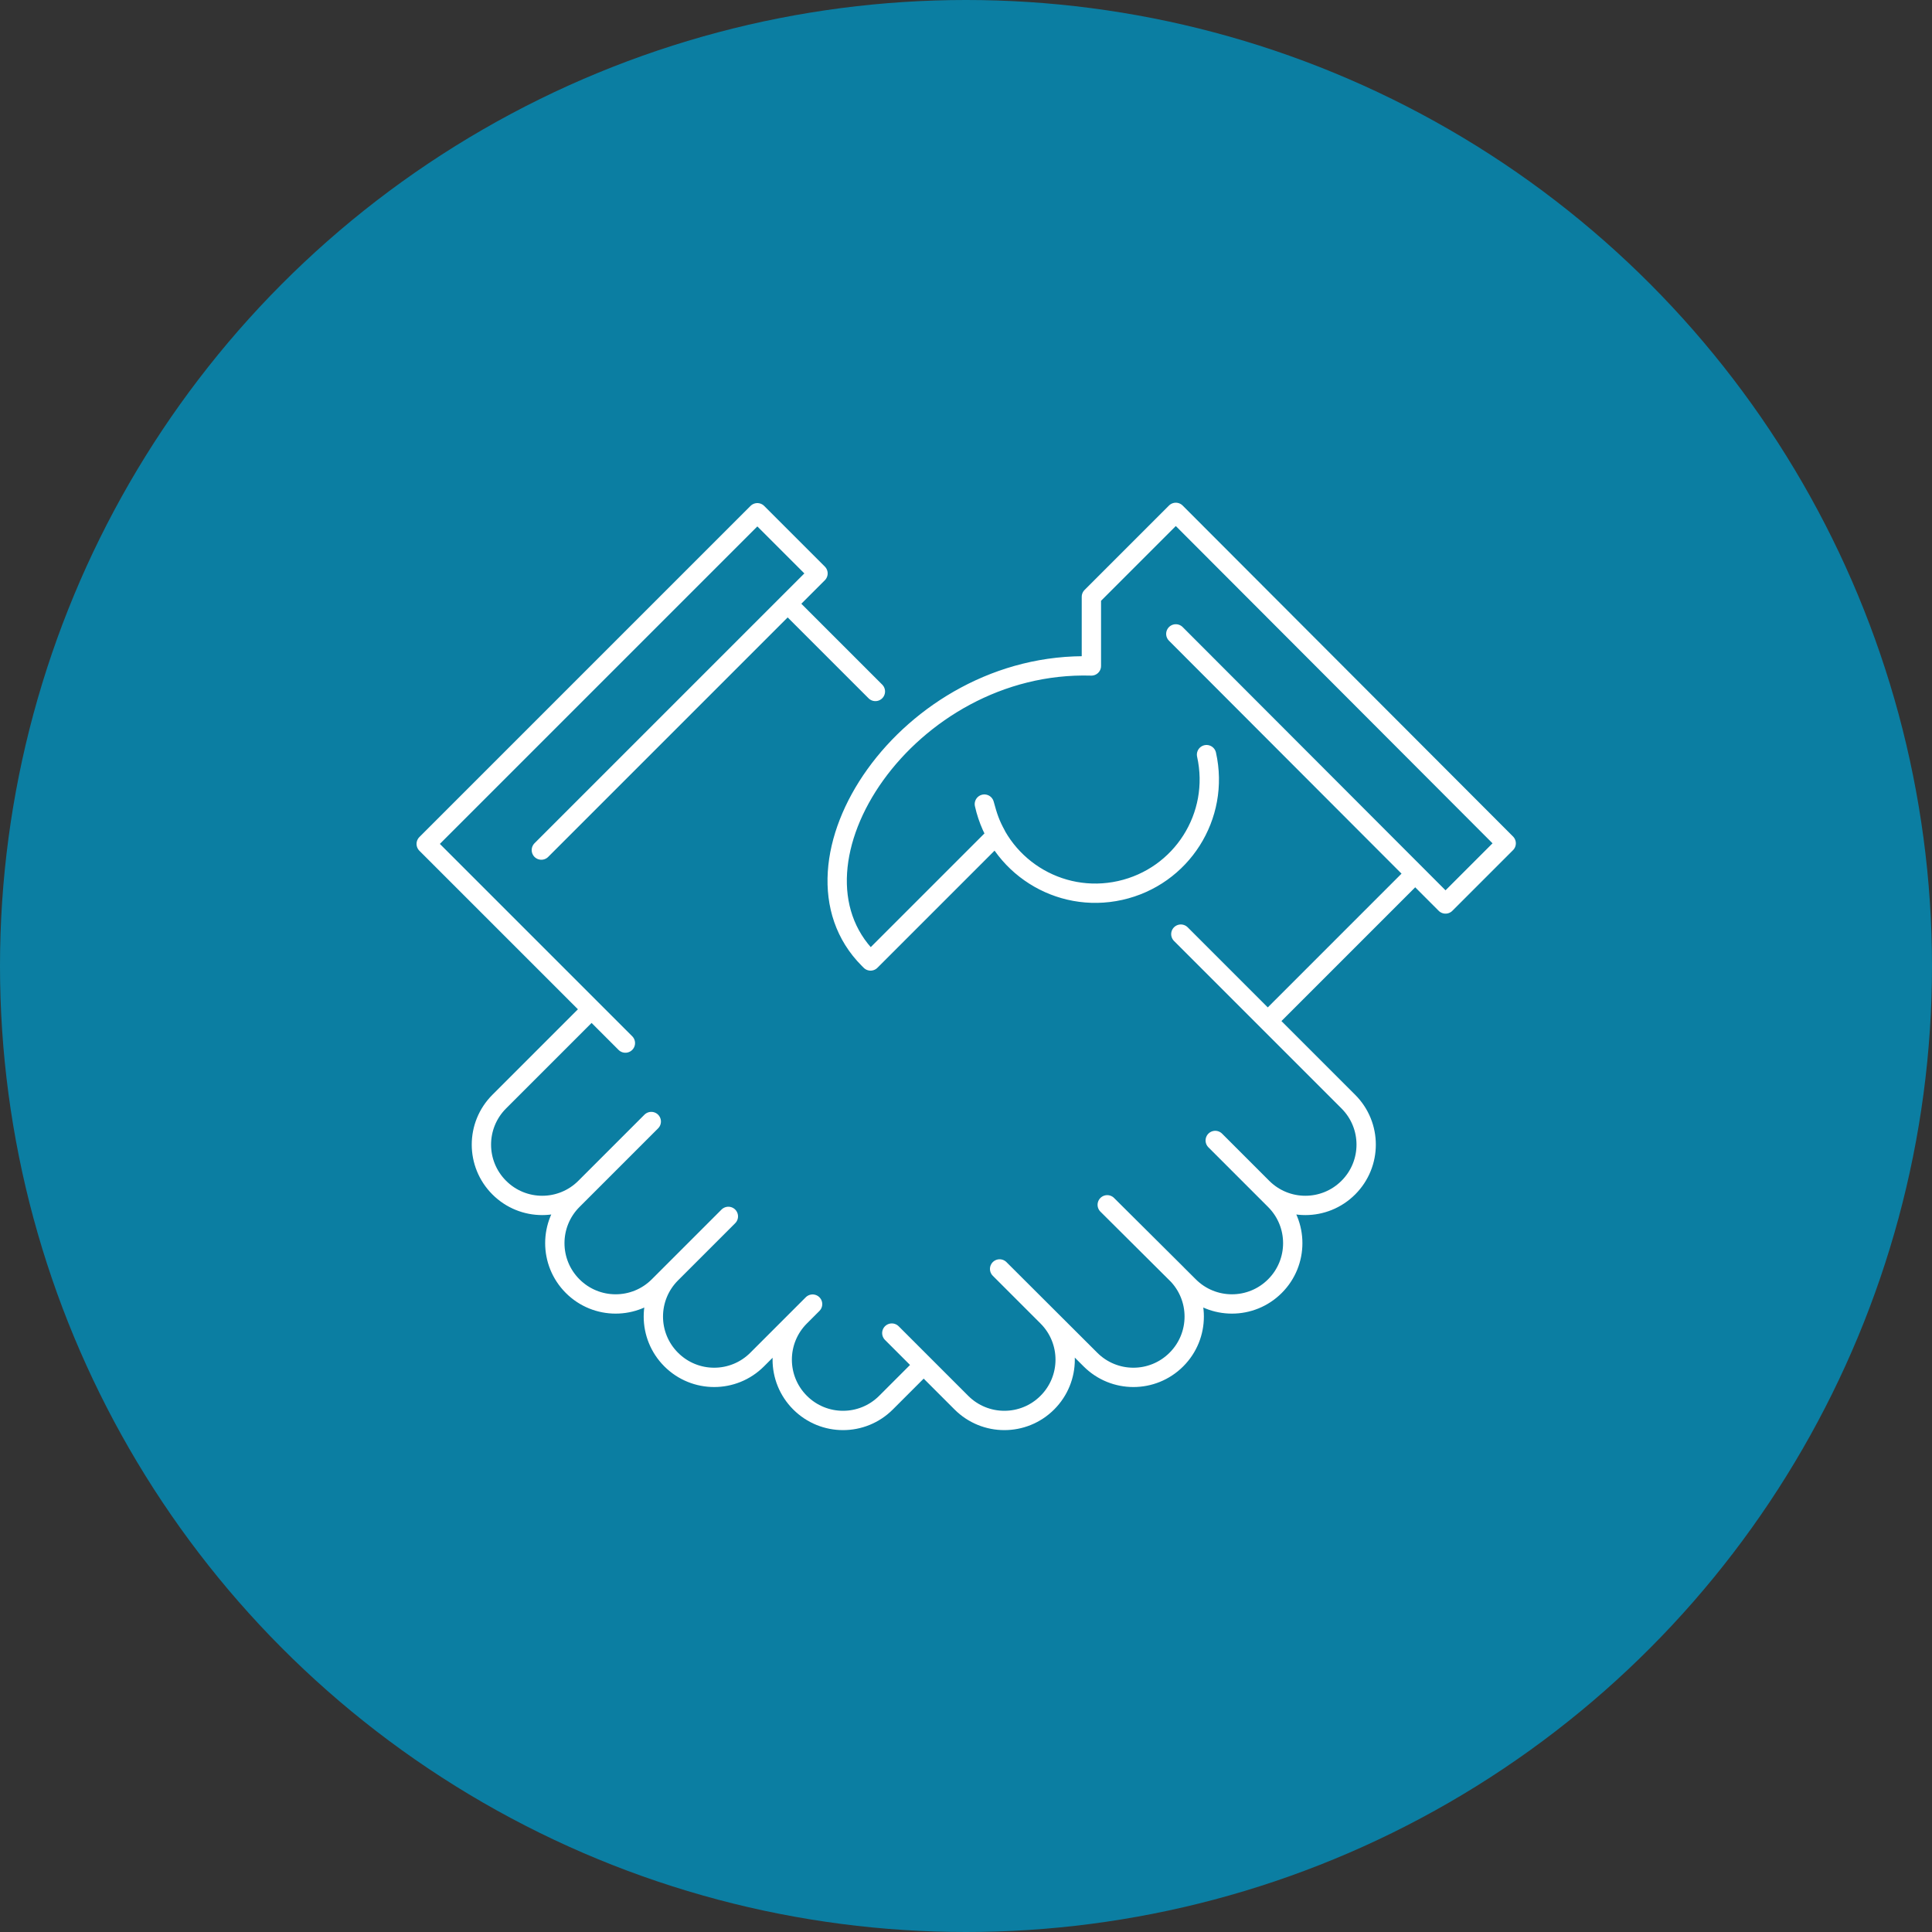
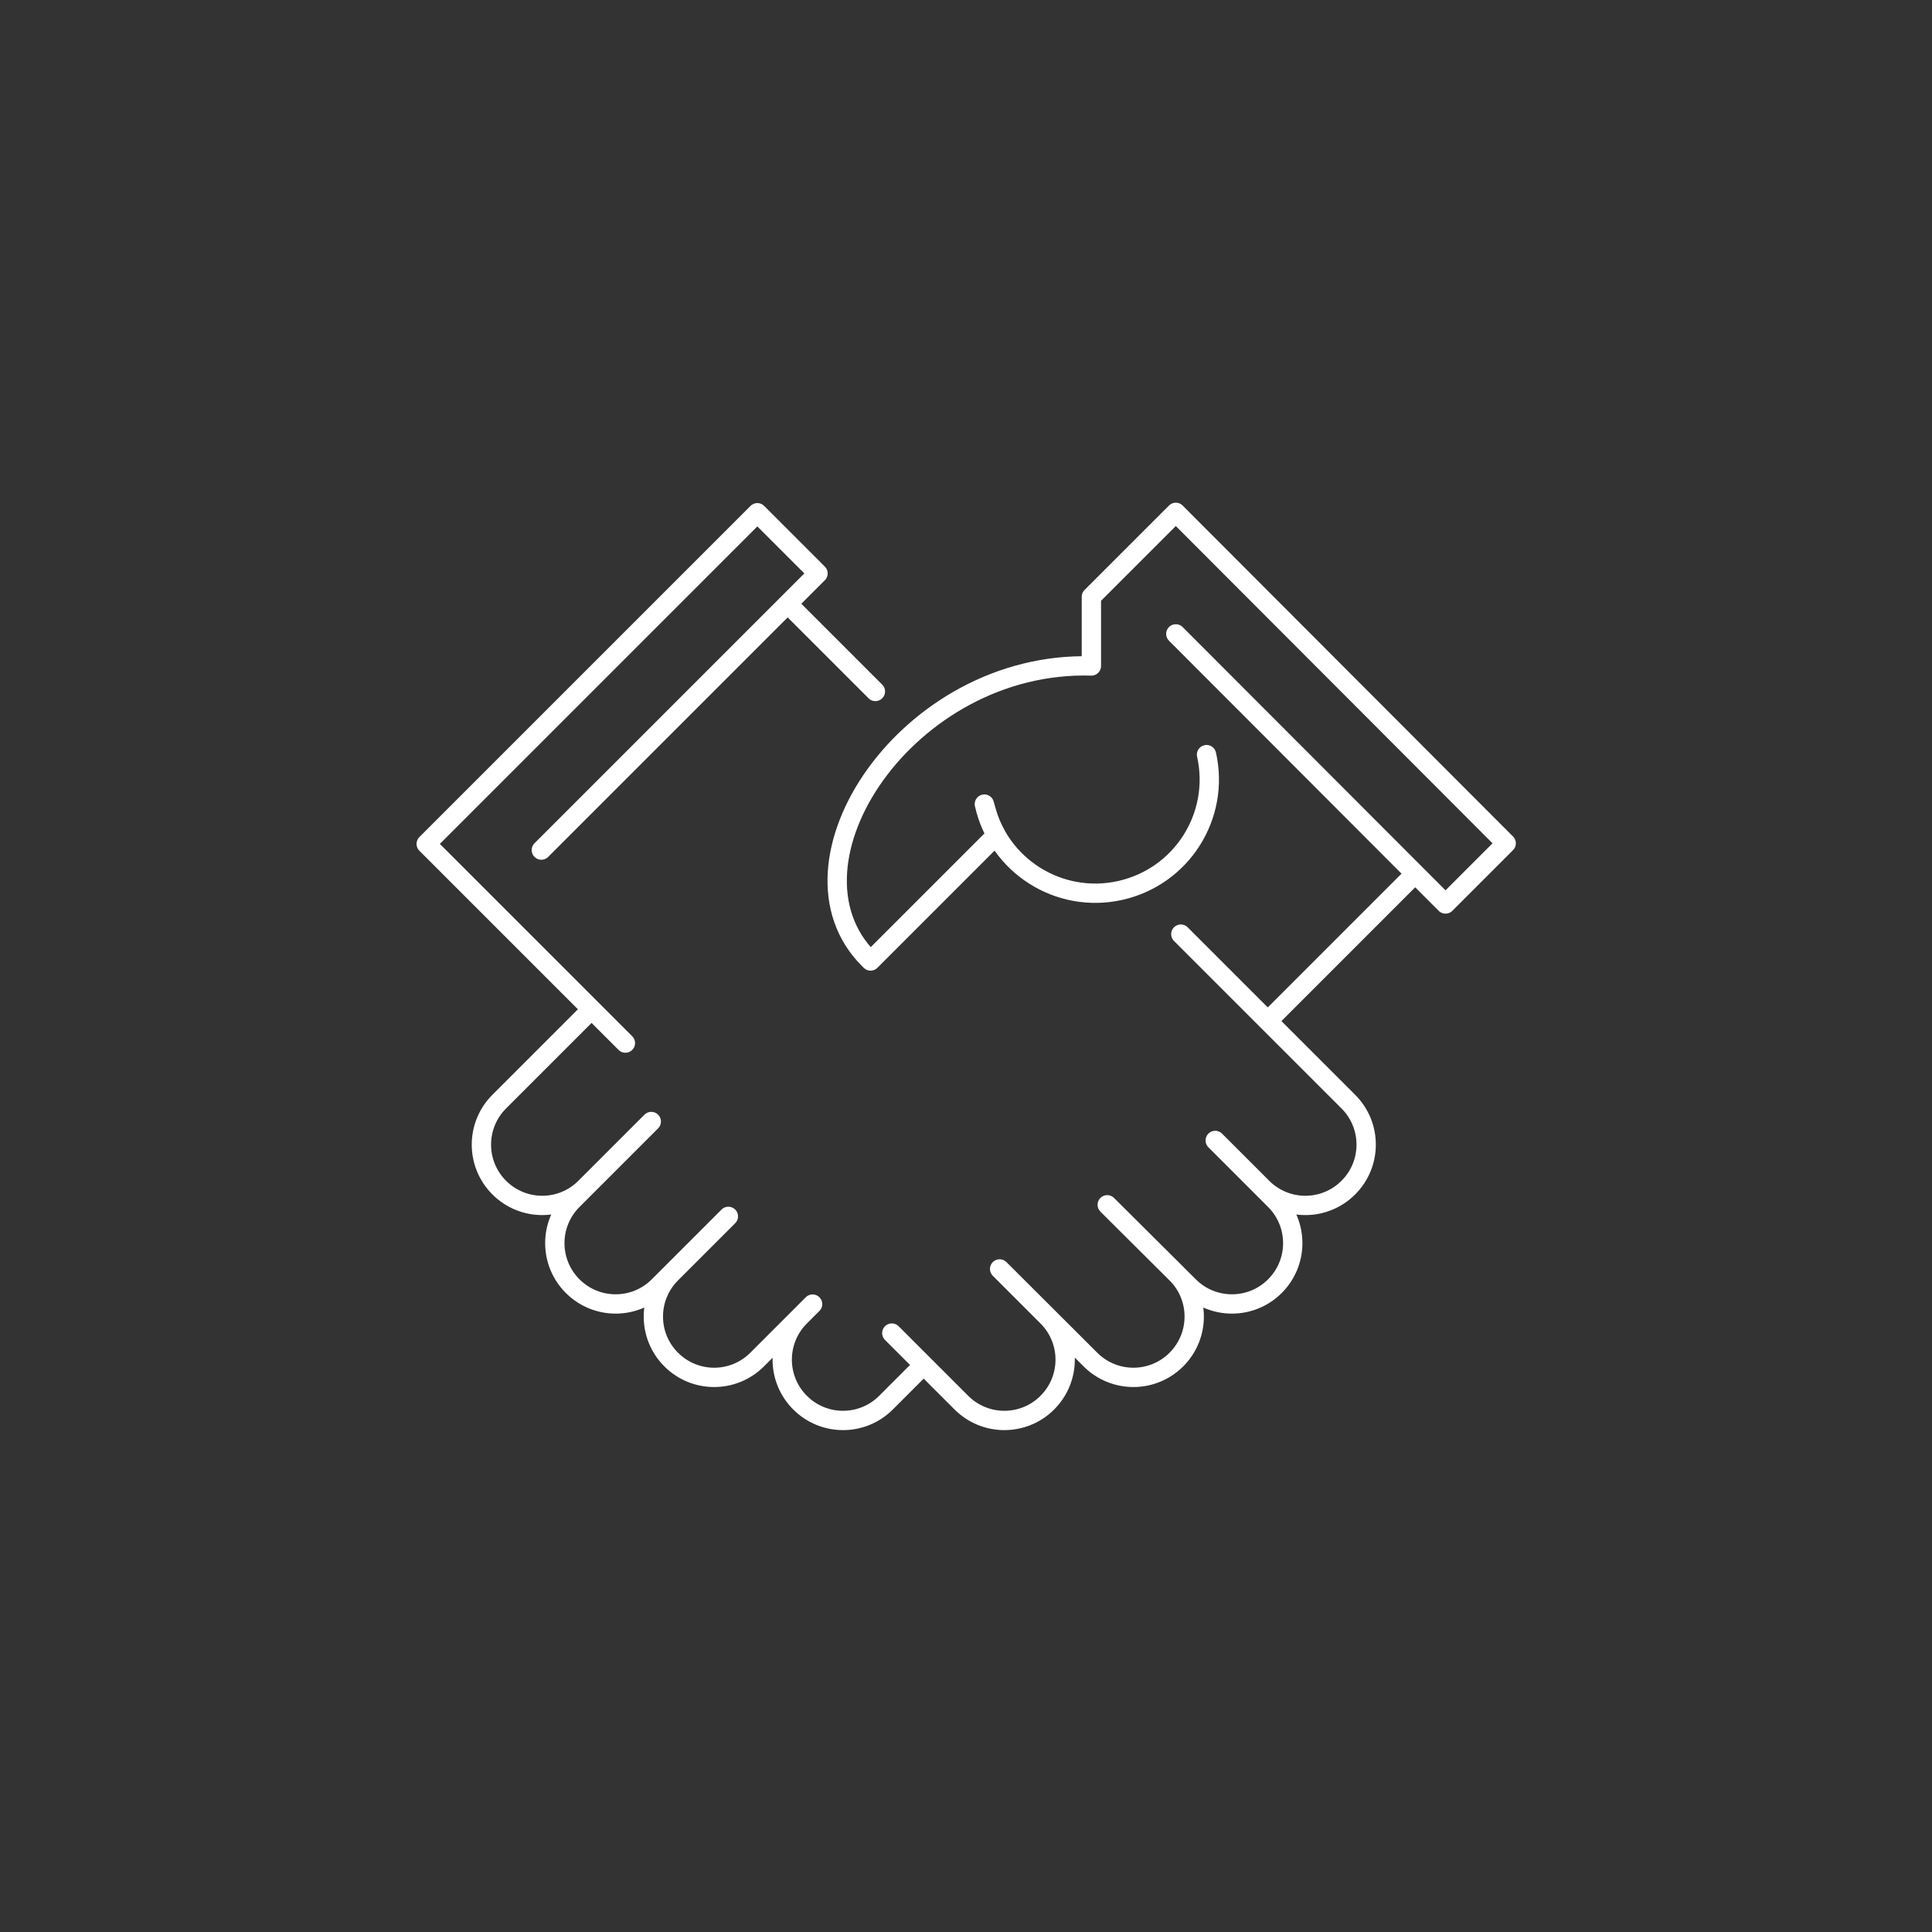
<svg xmlns="http://www.w3.org/2000/svg" id="Layer_1" data-name="Layer 1" viewBox="0 0 100 100">
  <rect x="0" y="0" width="100" height="100" fill="#333333" stroke="none" />
  <defs>
    <style> .cls-1 { fill: #0b7ea2; } .cls-2 { fill: none; stroke: #fff; stroke-linecap: round; stroke-linejoin: round; } </style>
  </defs>
-   <circle class="cls-1" cx="50" cy="50" r="50" />
  <path class="cls-2" d="M45.31,35.79l-4.54-4.54-12.75,12.75,14.32-14.32-3.14-3.14-17.14,17.14,10.31,10.31-1.75-1.75-4.78,4.78c-1.23,1.23-1.23,3.22,0,4.45,1.23,1.23,3.22,1.23,4.45,0l3.42-3.42-1.85,1.85-2.22,2.22c-1.23,1.23-1.23,3.22,0,4.45,1.23,1.23,3.22,1.23,4.45,0l3.61-3.61-2.96,2.96c-1.23,1.23-1.23,3.22,0,4.45,1.23,1.23,3.22,1.23,4.45,0l2.87-2.87-.65.65c-1.23,1.23-1.23,3.22,0,4.45,1.23,1.23,3.22,1.23,4.45,0l1.95-1.95-1.65-1.65,3.6,3.6c1.23,1.23,3.22,1.23,4.45,0,1.23-1.23,1.23-3.22,0-4.45l-2.47-2.47,4.7,4.69c1.23,1.23,3.22,1.23,4.45,0,1.23-1.23,1.23-3.22,0-4.45l-3.58-3.56,4.23,4.21c1.23,1.23,3.22,1.23,4.45,0,1.23-1.23,1.23-3.22,0-4.45l-.65-.65-2.44-2.44,2.44,2.44c1.23,1.23,3.22,1.23,4.45,0s1.23-3.22,0-4.45l-8.67-8.67,4.5,4.5,7.63-7.63-12.39-12.41,13.96,13.98,3.14-3.14-17.1-17.13-4.37,4.37v3.58c-9.53-.28-16.45,10.24-11.53,15.17l.1.1,6.51-6.51c-.32-.58-.44-.95-.62-1.61.71,3.18,3.85,5.18,7.03,4.47,3.18-.71,5.18-3.85,4.47-7.03" />
</svg>